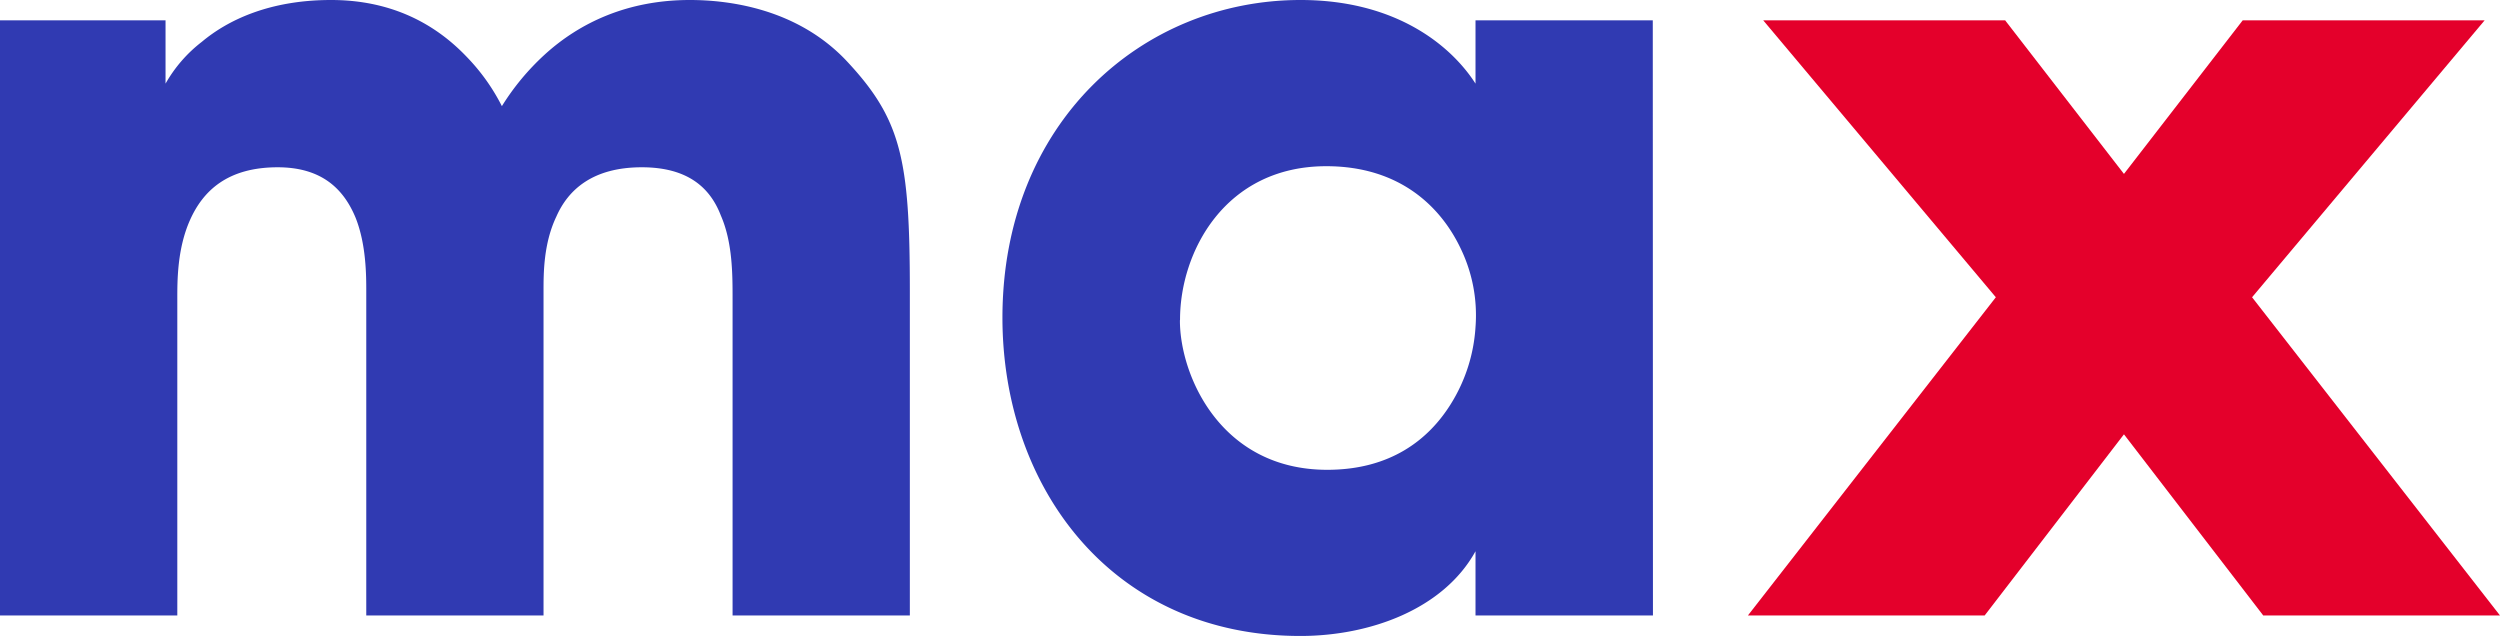
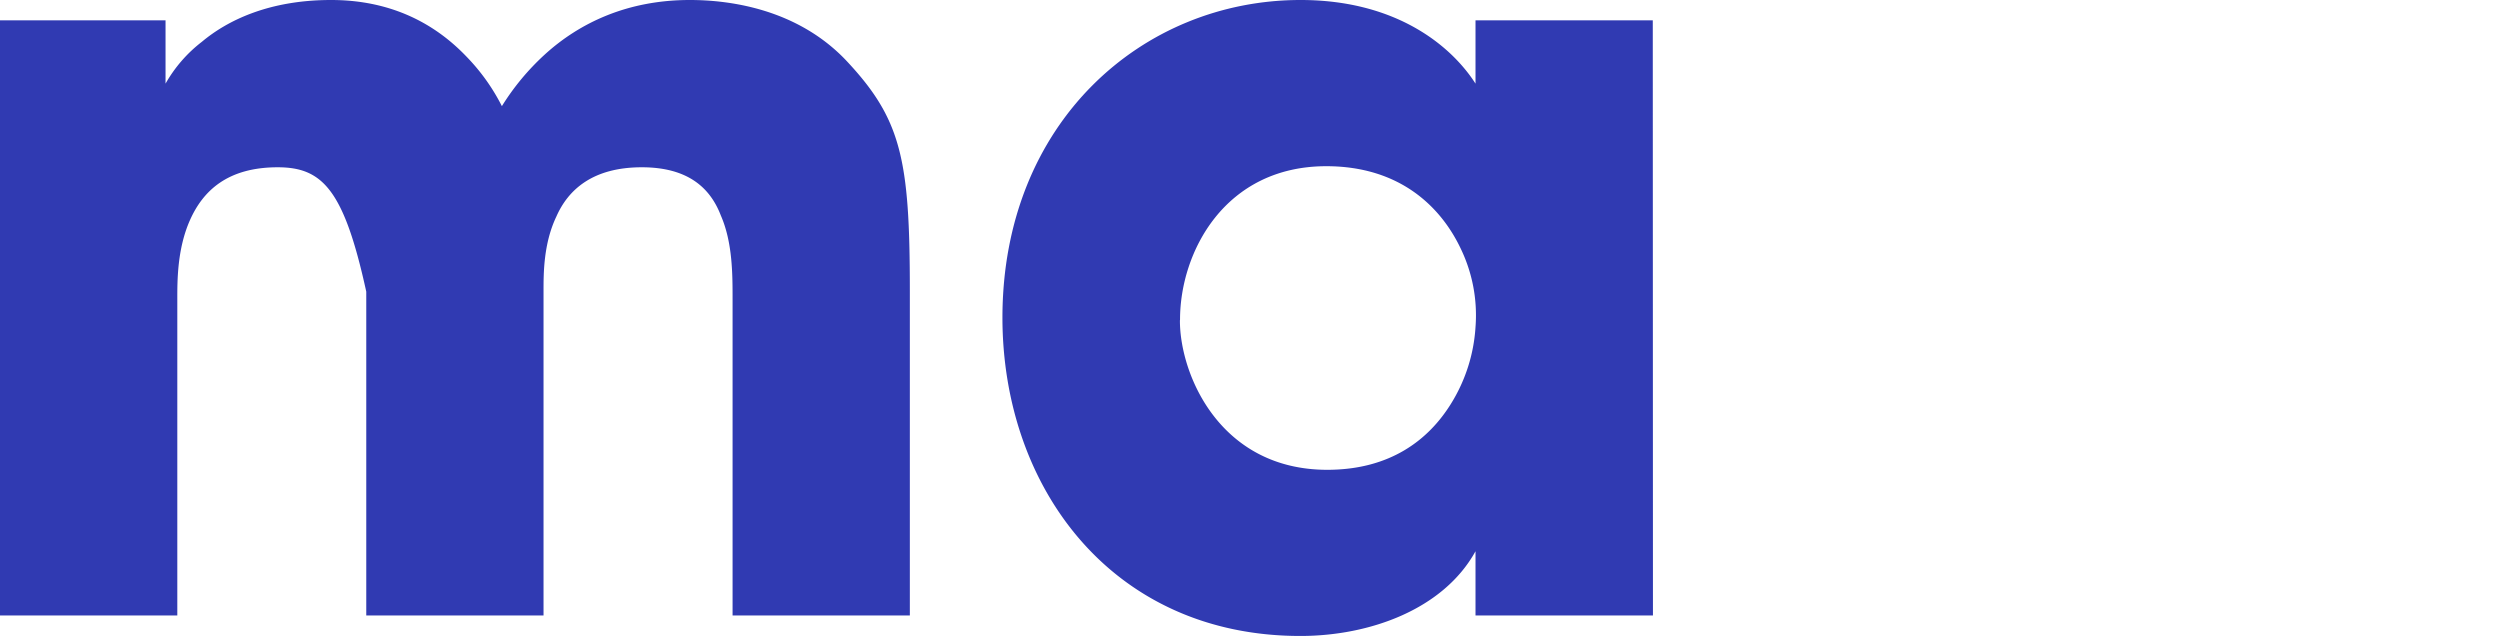
<svg xmlns="http://www.w3.org/2000/svg" viewBox="0 0 603.18 153.41">
  <defs>
    <style>
   .cls-1{fill:#303ab2;}.cls-2{fill:#e4002b;}
  </style>
  </defs>
  <title>
  Asset 3
 </title>
  <g id="Layer_2" data-name="Layer 2">
    <g id="Layer_1-2" data-name="Layer 1">
-       <path class="cls-1" d="M0,4.91H39.94V20.18A33.66,33.66,0,0,1,48.7,10.09C54.88,4.91,64.93,0,79.87,0,89.66,0,102,2.59,112.6,13.71a48.6,48.6,0,0,1,8.49,11.9A59.08,59.08,0,0,1,131.4,13.19C139.91,5.43,151.5,0,166.44,0c10.05,0,26,2.33,37.62,14.49,13.4,14.23,15.46,23.8,15.46,55.62V148.5H176.75V72.18c0-6,0-13.71-2.83-20.18-2.58-6.73-8-11.64-19.07-11.64-11.85,0-17.78,5.43-20.62,11.9-3.09,6.46-3.09,13.71-3.09,17.85V148.5H88.37V70.37c0-3.88,0-11.39-2.58-17.85C83,45.79,77.81,40.36,67,40.36c-12.11,0-18,5.69-21.13,12.67s-3.09,14.75-3.09,19.15V148.5H0Z">
+       <path class="cls-1" d="M0,4.91H39.94V20.18A33.66,33.66,0,0,1,48.7,10.09C54.88,4.91,64.93,0,79.87,0,89.66,0,102,2.59,112.6,13.71a48.6,48.6,0,0,1,8.49,11.9A59.08,59.08,0,0,1,131.4,13.19C139.91,5.43,151.5,0,166.44,0c10.05,0,26,2.33,37.62,14.49,13.4,14.23,15.46,23.8,15.46,55.62V148.5H176.75V72.18c0-6,0-13.71-2.83-20.18-2.58-6.73-8-11.64-19.07-11.64-11.85,0-17.78,5.43-20.62,11.9-3.09,6.46-3.09,13.71-3.09,17.85V148.5H88.37V70.37C83,45.79,77.81,40.36,67,40.36c-12.11,0-18,5.69-21.13,12.67s-3.09,14.75-3.09,19.15V148.5H0Z">
   </path>
      <path class="cls-1" d="M398.81,148.5H356V133c-7.73,14-25.5,20.44-42.25,20.44-45.35,0-71.89-35.7-71.89-76.84C241.9,29.49,275.66,0,313.79,0,337.23,0,350.38,11.38,356,20.18V4.91h42.77ZM284.68,77.35c0,13.19,9.78,36,35.55,36,15.2,0,24.48-7.24,29.89-16A39.64,39.64,0,0,0,356,78.9,37,37,0,0,0,352.44,60C347.8,50.19,338,40.1,320,40.1c-24.47,0-35.29,20.7-35.29,37Z">
   </path>
-       <polygon class="cls-2" points="543.36 71.72 599.47 4.91 541.1 4.91 512.45 41.96 483.98 5.16 483.8 4.91 425.42 4.91 481.54 71.72 421.72 148.5 478.84 148.5 512.45 104.79 545.87 148.25 546.05 148.5 603.18 148.5 543.36 71.72">
-    </polygon>
    </g>
  </g>
</svg>